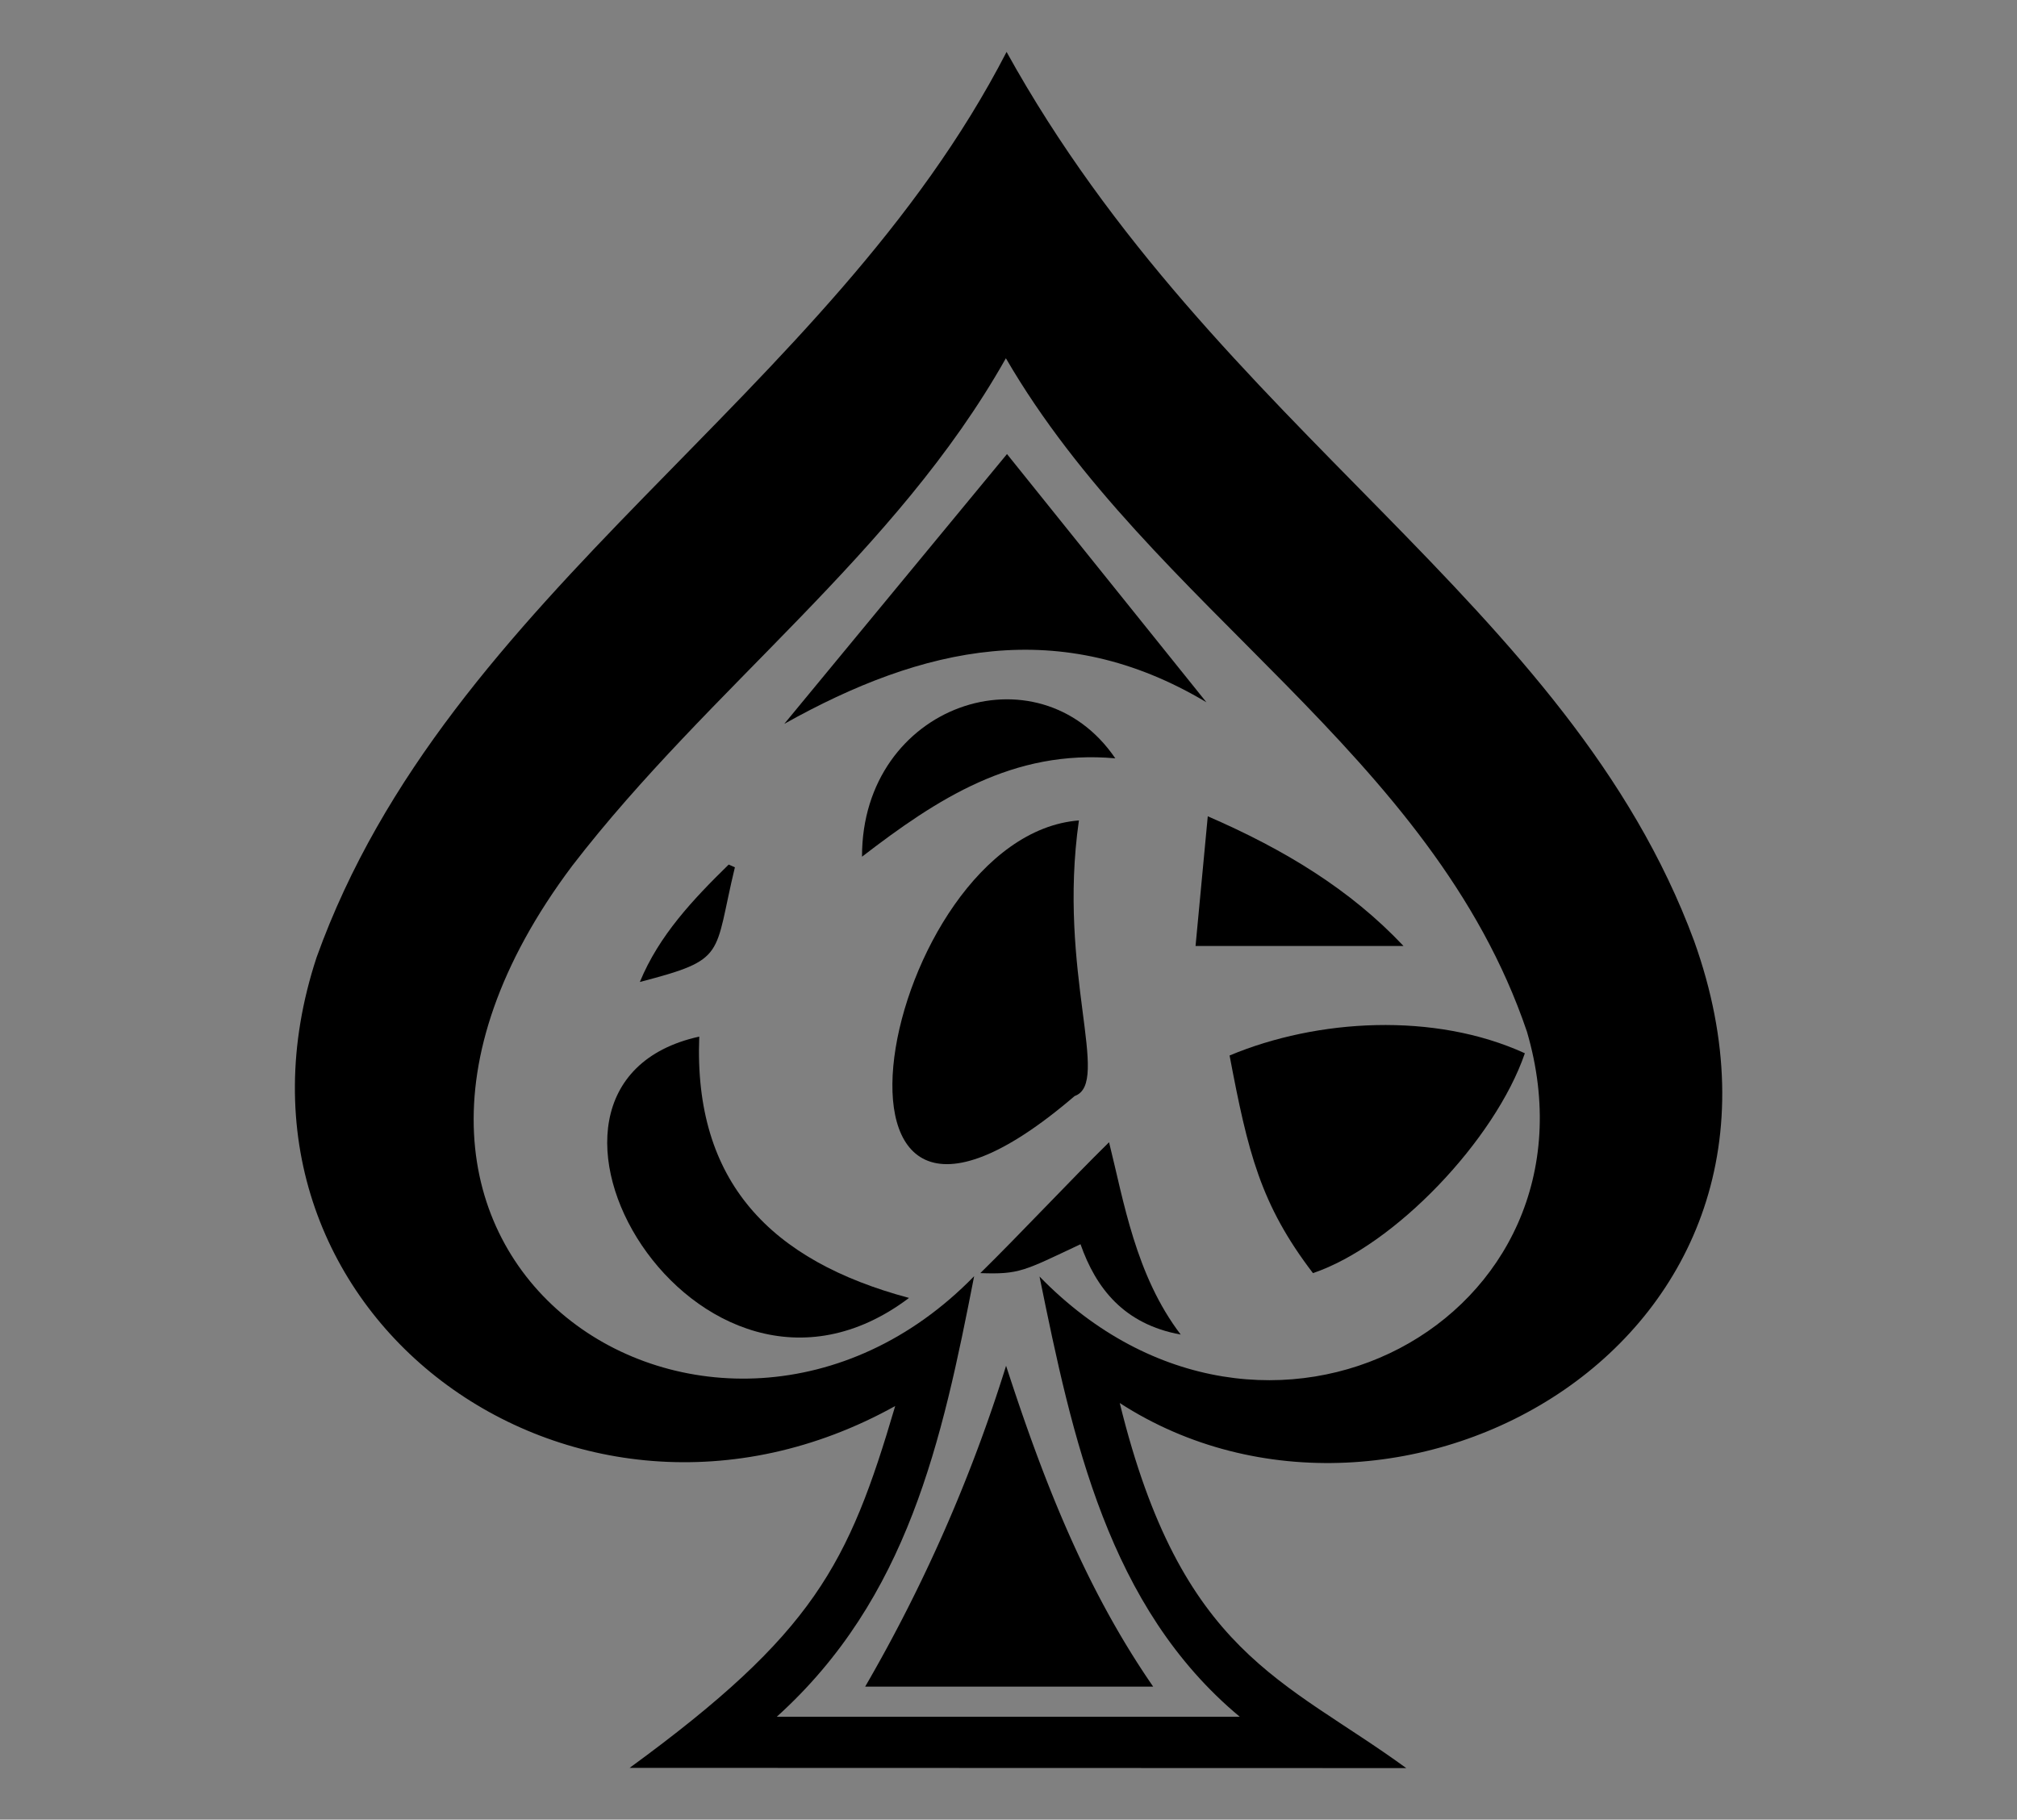
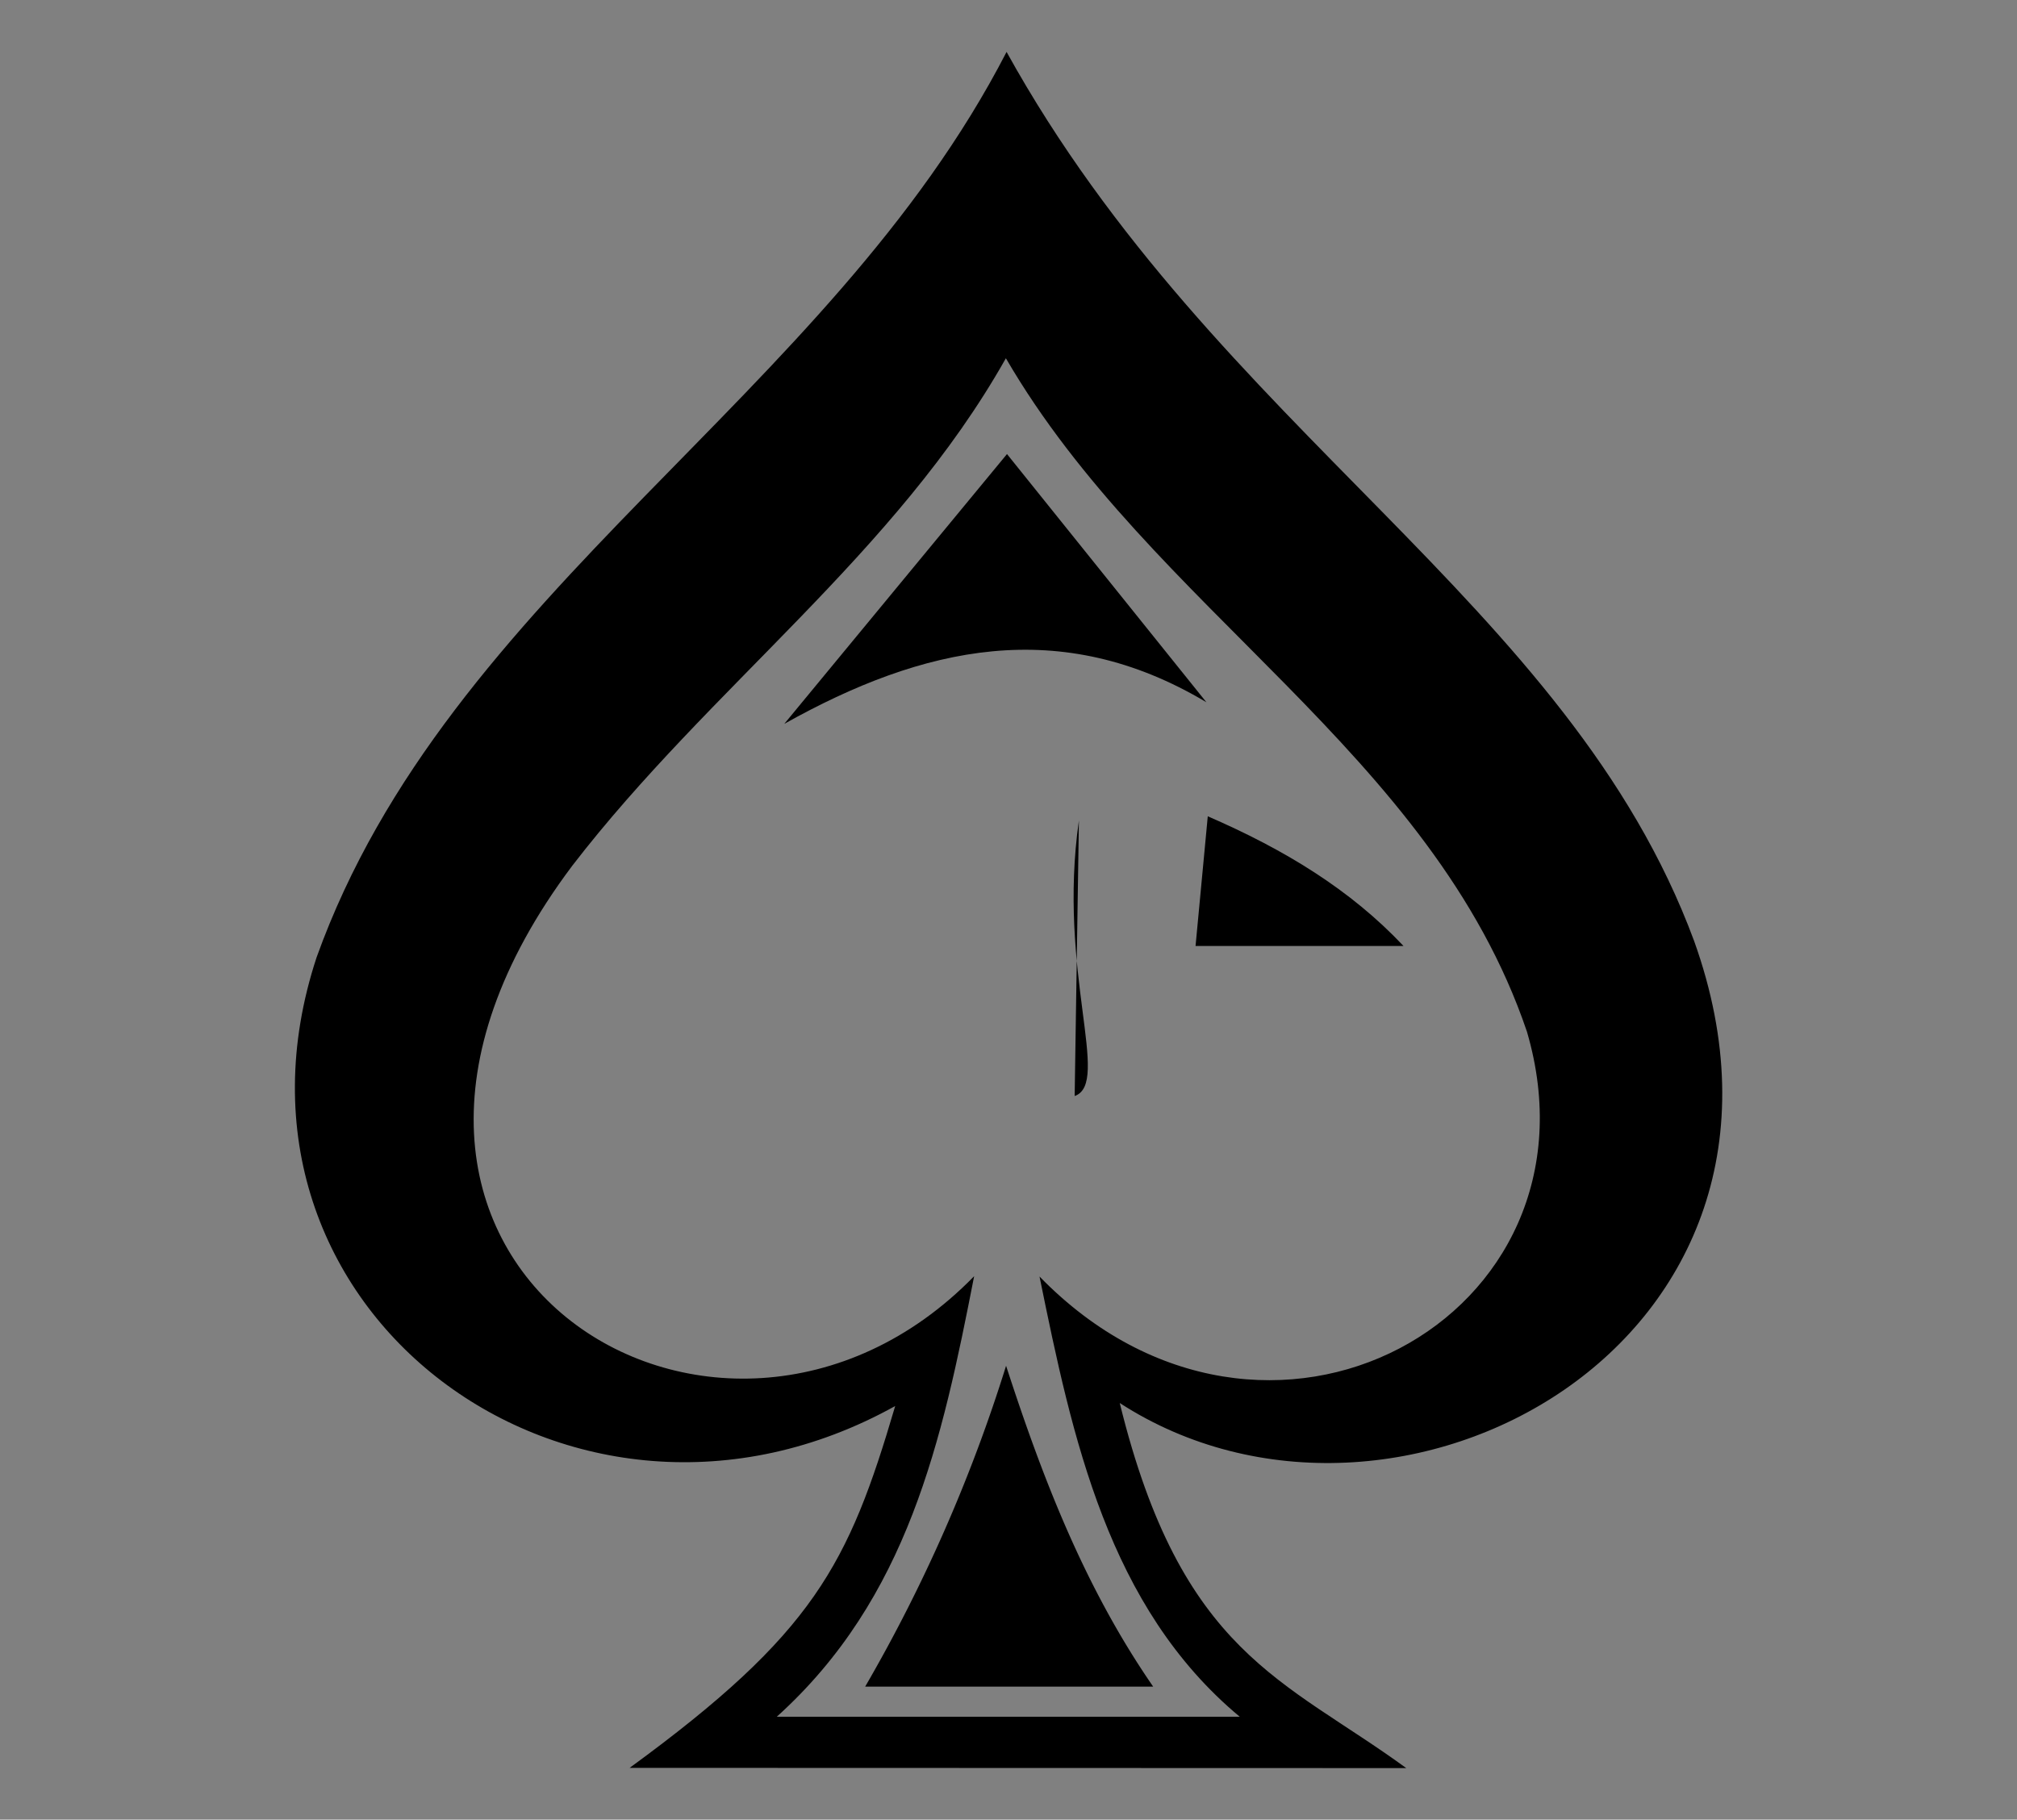
<svg xmlns="http://www.w3.org/2000/svg" xmlns:xlink="http://www.w3.org/1999/xlink" id="LOGO" viewBox="0 0 617.02 556.69">
  <rect x="0" y="0" width="617.02" height="556.69" fill="#808080" stroke="none" />
  <defs>
    <style>.cls-1{fill:url(#linear-gradient);}.cls-2{fill:url(#linear-gradient-2);}.cls-3{fill:url(#linear-gradient-3);}.cls-4{fill:url(#linear-gradient-4);}.cls-5{fill:url(#linear-gradient-5);}.cls-6{fill:url(#linear-gradient-6);}.cls-7{fill:url(#linear-gradient-7);}.cls-8{fill:url(#linear-gradient-8);}.cls-9{fill:url(#linear-gradient-9);}.cls-10{fill:url(#linear-gradient-10);}</style>
    <linearGradient id="linear-gradient" x1="-32.66" y1="571.84" x2="715.5" y2="25.2" gradientUnits="userSpaceOnUse">
      <stop offset="0" stop-color="#fff" />
      <stop offset="0.04" stop-color="#000000" />
      <stop offset="0.13" stop-color="#000000" />
      <stop offset="0.22" stop-color="#000000" />
      <stop offset="0.32" stop-color="#000000" />
      <stop offset="0.42" stop-color="#000000" />
      <stop offset="0.53" stop-color="#000000" />
      <stop offset="0.65" stop-color="#000000" />
      <stop offset="0.79" stop-color="#000000" />
      <stop offset="1" stop-color="#000000" />
    </linearGradient>
    <linearGradient id="linear-gradient-2" x1="12.25" y1="633.31" x2="760.41" y2="86.67" xlink:href="#linear-gradient" />
    <linearGradient id="linear-gradient-3" x1="-40.96" y1="560.49" x2="707.2" y2="13.85" xlink:href="#linear-gradient" />
    <linearGradient id="linear-gradient-4" x1="43.69" y1="676.33" x2="791.84" y2="129.69" xlink:href="#linear-gradient" />
    <linearGradient id="linear-gradient-5" x1="-91.61" y1="491.16" x2="656.54" y2="-55.48" xlink:href="#linear-gradient" />
    <linearGradient id="linear-gradient-6" x1="-39.1" y1="563.02" x2="709.05" y2="16.38" xlink:href="#linear-gradient" />
    <linearGradient id="linear-gradient-7" x1="-76.92" y1="511.27" x2="671.24" y2="-35.37" xlink:href="#linear-gradient" />
    <linearGradient id="linear-gradient-8" x1="-26.27" y1="580.59" x2="721.89" y2="33.95" xlink:href="#linear-gradient" />
    <linearGradient id="linear-gradient-9" x1="8.68" y1="628.42" x2="756.84" y2="81.78" xlink:href="#linear-gradient" />
    <linearGradient id="linear-gradient-10" x1="-84.6" y1="500.76" x2="663.56" y2="-45.88" xlink:href="#linear-gradient" />
  </defs>
  <title>LOGO_AC</title>
  <g id="AC_LOGO" data-name="AC LOGO">
    <path class="cls-1" d="M192.61,540.85c56.4-41.18,66.95-62.15,81.24-110.7-98.47,54.72-212.53-29.34-177-137.27,40.25-112.11,156.57-171.2,211.07-277,64.2,116,172,168.42,210.33,272,44.09,123.09-91.41,195.9-175.71,141.35,18.88,76.87,50.14,84.37,87.65,111.69ZM318,390.53c69.06,71,174.8,12.65,149.1-74.93-29-85.45-114.75-129.12-159.39-206C274,169.45,217.19,210.16,175.06,264.86,84.28,385.8,220,470.47,298,390.43c-9.85,50.48-20.25,98.56-60.38,134.78H379.25C339,491.67,328.09,440.07,318,390.53Z" />
-     <path class="cls-2" d="M401.65,389.49c-16.06-21-19.91-37-25.51-66.58,26.81-11.23,62.7-13.33,90.33-.68C457.36,348.76,426.62,381.05,401.65,389.49Z" />
-     <path class="cls-3" d="M330.05,251c-6.63,46.38,9.95,80.36-1.3,84.31C240.16,411.23,269.79,255.68,330.05,251Z" />
+     <path class="cls-3" d="M330.05,251c-6.63,46.38,9.95,80.36-1.3,84.31Z" />
    <path class="cls-4" d="M352.77,516H264.66a479.47,479.47,0,0,0,43.11-98.16C318.7,451.45,331.49,485.19,352.77,516Z" />
    <path class="cls-5" d="M239.92,221.45l68.13-82.54,61,75.93C324.46,188.21,282.34,197.7,239.92,221.45Z" />
-     <path class="cls-6" d="M213.91,317.13c-1.74,44.38,21.76,68.59,64.17,79.95C213.19,446,146.45,332,213.91,317.13Z" />
-     <path class="cls-7" d="M341.18,232c-31.18-2.8-54.47,12.38-77.48,30.09C263.62,215.42,317.59,197.34,341.18,232Z" />
    <path class="cls-8" d="M365.73,289.41c1.11-11.84,2.33-24.72,3.74-39.68,23.5,10.19,43.63,22.43,59.88,39.68Z" />
-     <path class="cls-9" d="M339.27,349.45c4.49,17.95,8.07,40.65,21.92,58.84-17.38-3.16-25.93-14.2-30.65-27.64-17.37,8.18-18.63,9.26-30.65,8.84C311.88,377.72,327.41,361.1,339.27,349.45Z" />
-     <path class="cls-10" d="M224.81,265.34c-6.59,27.24-2.19,28.09-29.07,35.07,5.87-14.27,16.29-25.26,27.17-35.91Z" />
  </g>
</svg>